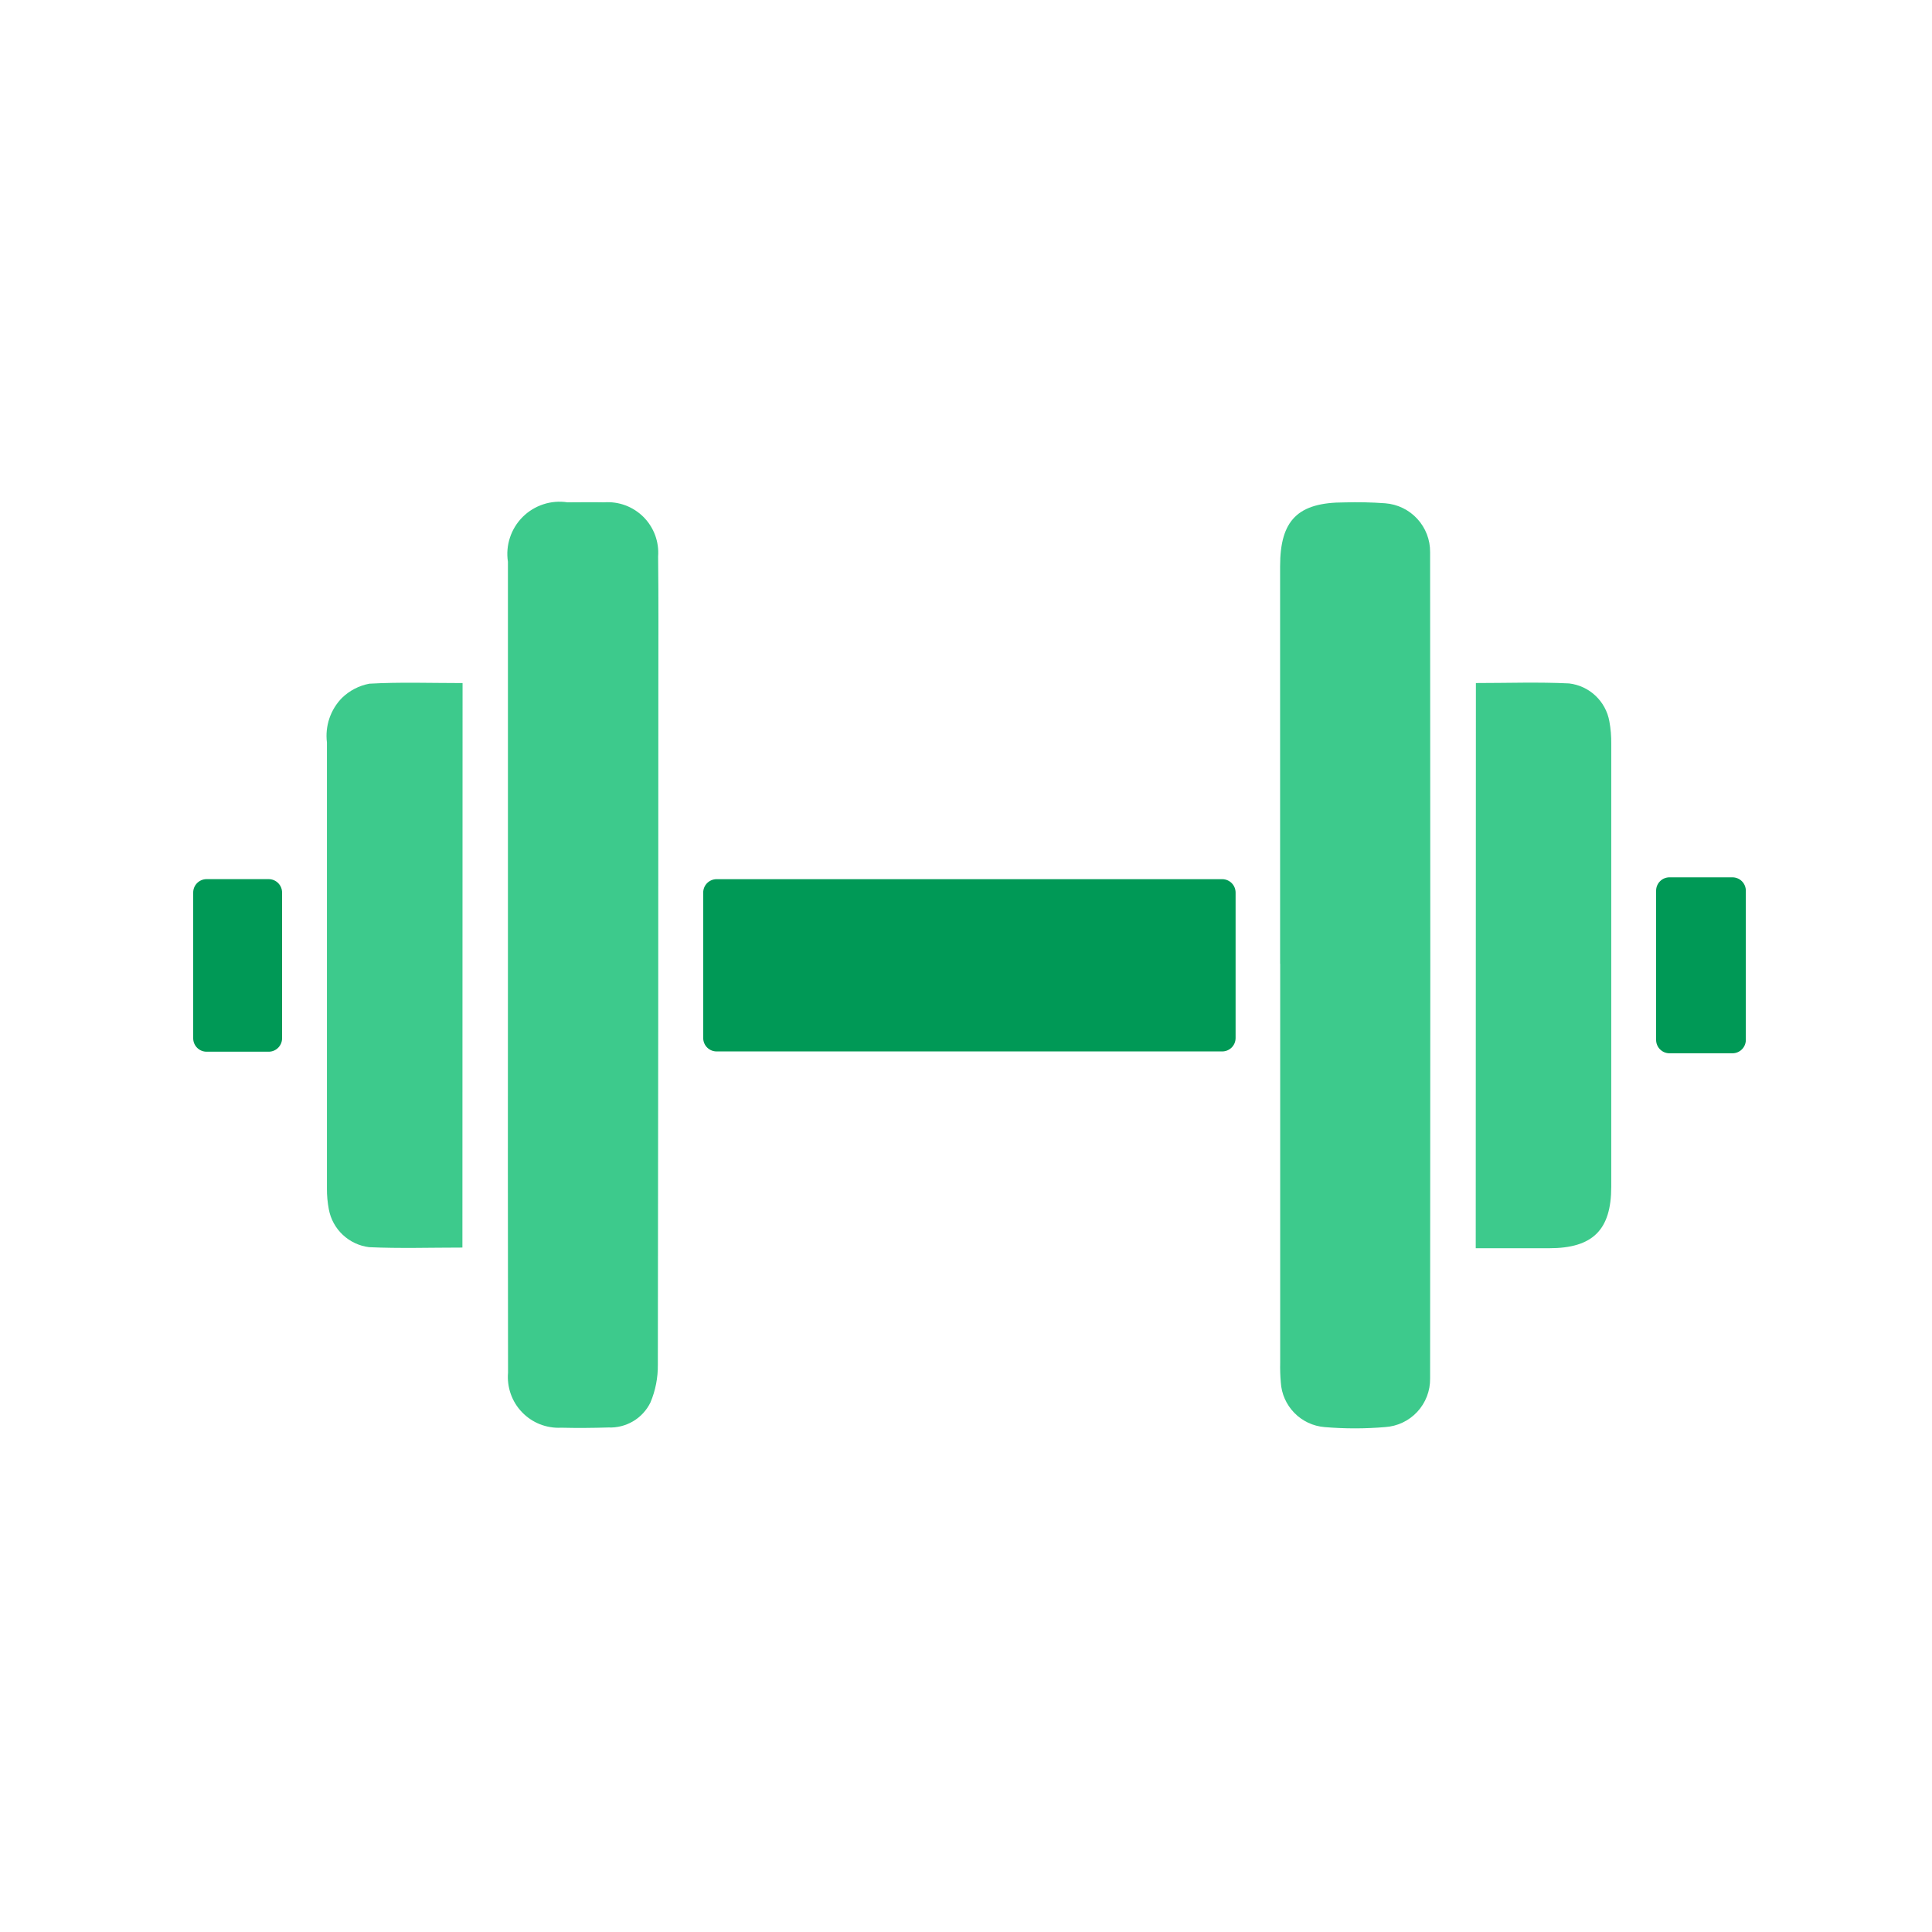
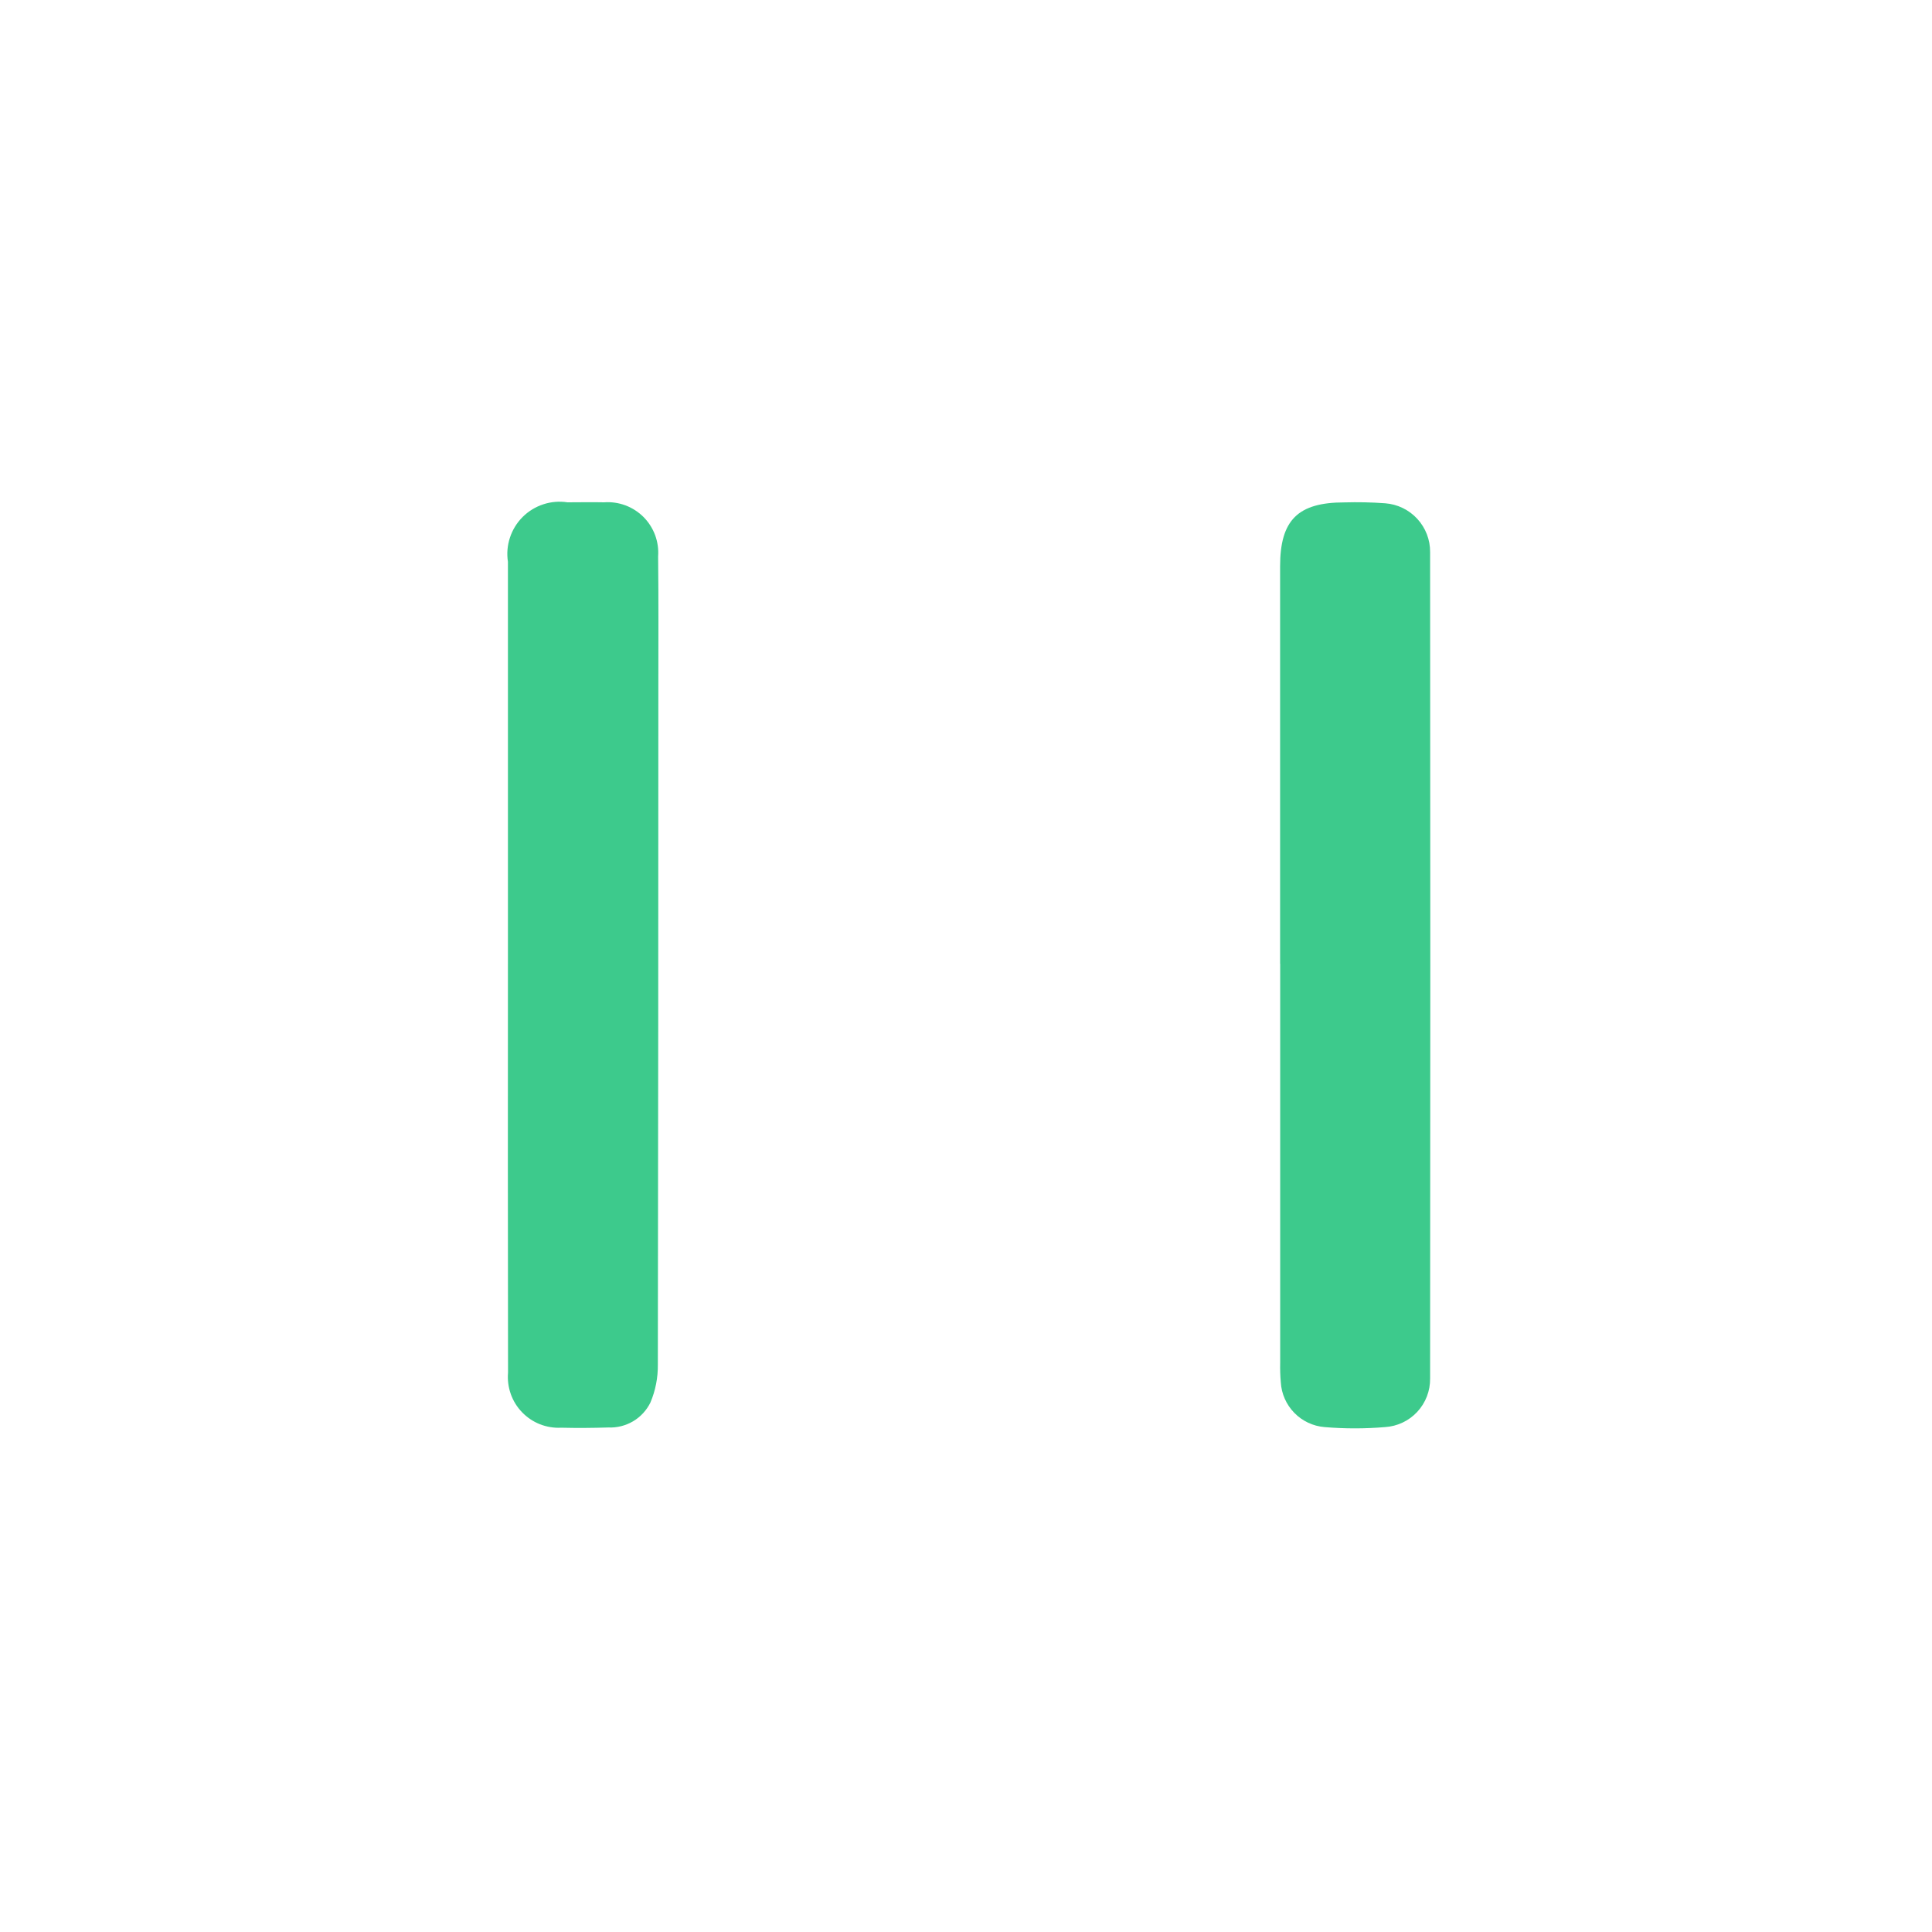
<svg xmlns="http://www.w3.org/2000/svg" width="50" height="50" viewBox="0 0 50 50" fill="none">
  <g clip-path="url(#clip0_623_6299)">
    <mask id="mask0_623_6299" style="mask-type:luminance" maskUnits="userSpaceOnUse" x="0" y="0" width="50" height="50">
      <path d="M50 0H0V50H50V0Z" fill="white" />
    </mask>
    <g mask="url(#mask0_623_6299)">
-       <path d="M44.835 22.705H43.207C43.015 22.705 42.86 22.86 42.86 23.052V26.912C42.86 27.104 43.015 27.259 43.207 27.259H44.835C45.027 27.259 45.182 27.104 45.182 26.912V23.052C45.182 22.86 45.027 22.705 44.835 22.705Z" fill="#009956" />
      <path d="M13.145 24.937V14.537C13.113 14.327 13.131 14.113 13.198 13.912C13.264 13.711 13.377 13.528 13.527 13.378C13.677 13.229 13.86 13.117 14.062 13.051C14.263 12.985 14.477 12.968 14.687 13C15.002 13 15.317 12.993 15.632 13C15.819 12.986 16.008 13.013 16.184 13.078C16.36 13.144 16.52 13.246 16.653 13.379C16.786 13.512 16.888 13.672 16.954 13.848C17.019 14.024 17.046 14.213 17.032 14.4C17.045 15.527 17.038 16.65 17.038 17.776C17.038 23.623 17.034 29.47 17.025 35.317C17.029 35.653 16.964 35.987 16.833 36.297C16.734 36.499 16.578 36.668 16.384 36.783C16.19 36.897 15.967 36.953 15.742 36.943C15.336 36.956 14.93 36.959 14.525 36.949C14.337 36.959 14.15 36.928 13.975 36.86C13.8 36.791 13.642 36.685 13.512 36.55C13.381 36.415 13.281 36.254 13.219 36.077C13.156 35.9 13.132 35.711 13.148 35.524C13.143 31.998 13.142 28.469 13.145 24.937Z" fill="#3DCA8C" />
      <path d="M33.129 24.94V14.655C33.129 13.46 33.59 13.002 34.791 13.002C35.144 12.992 35.497 12.999 35.849 13.025C36.167 13.049 36.464 13.193 36.679 13.427C36.895 13.662 37.014 13.969 37.011 14.288C37.018 21.417 37.018 28.547 37.011 35.677C37.015 35.996 36.896 36.304 36.679 36.538C36.462 36.772 36.163 36.913 35.845 36.933C35.324 36.977 34.801 36.977 34.28 36.933C33.983 36.909 33.705 36.778 33.497 36.565C33.289 36.352 33.164 36.071 33.147 35.774C33.132 35.605 33.127 35.434 33.131 35.264V24.94H33.129Z" fill="#3DCA8C" />
-       <path d="M31.63 22.753H18.546C18.354 22.753 18.199 22.908 18.199 23.1V26.864C18.199 27.056 18.354 27.211 18.546 27.211H31.63C31.822 27.211 31.977 27.056 31.977 26.864V23.1C31.977 22.908 31.822 22.753 31.63 22.753Z" fill="#009956" />
-       <path d="M11.967 32.287C11.142 32.287 10.347 32.313 9.555 32.277C9.299 32.246 9.06 32.134 8.872 31.958C8.684 31.782 8.557 31.55 8.51 31.297C8.476 31.117 8.459 30.935 8.461 30.752C8.461 26.905 8.461 23.059 8.461 19.214C8.435 19.005 8.457 18.793 8.524 18.593C8.592 18.393 8.703 18.211 8.851 18.061C9.046 17.872 9.292 17.744 9.559 17.694C10.351 17.649 11.15 17.678 11.971 17.678L11.967 32.287Z" fill="#3DCA8C" />
-       <path d="M38.196 17.677C39.017 17.677 39.813 17.648 40.608 17.687C40.864 17.717 41.104 17.828 41.291 18.005C41.479 18.182 41.605 18.414 41.65 18.668C41.686 18.86 41.702 19.056 41.699 19.252C41.699 23.07 41.699 26.89 41.699 30.713C41.699 31.83 41.222 32.304 40.092 32.304H38.192L38.196 17.677Z" fill="#3DCA8C" />
-       <path d="M6.953 22.752H5.347C5.155 22.752 5 22.907 5 23.099V26.871C5 27.063 5.155 27.218 5.347 27.218H6.953C7.145 27.218 7.3 27.063 7.3 26.871V23.099C7.3 22.907 7.145 22.752 6.953 22.752Z" fill="#009956" />
    </g>
  </g>
  <defs>
    <clipPath id="clip0_623_6299">
      <rect width="50" height="50" fill="white" />
    </clipPath>
  </defs>
</svg>